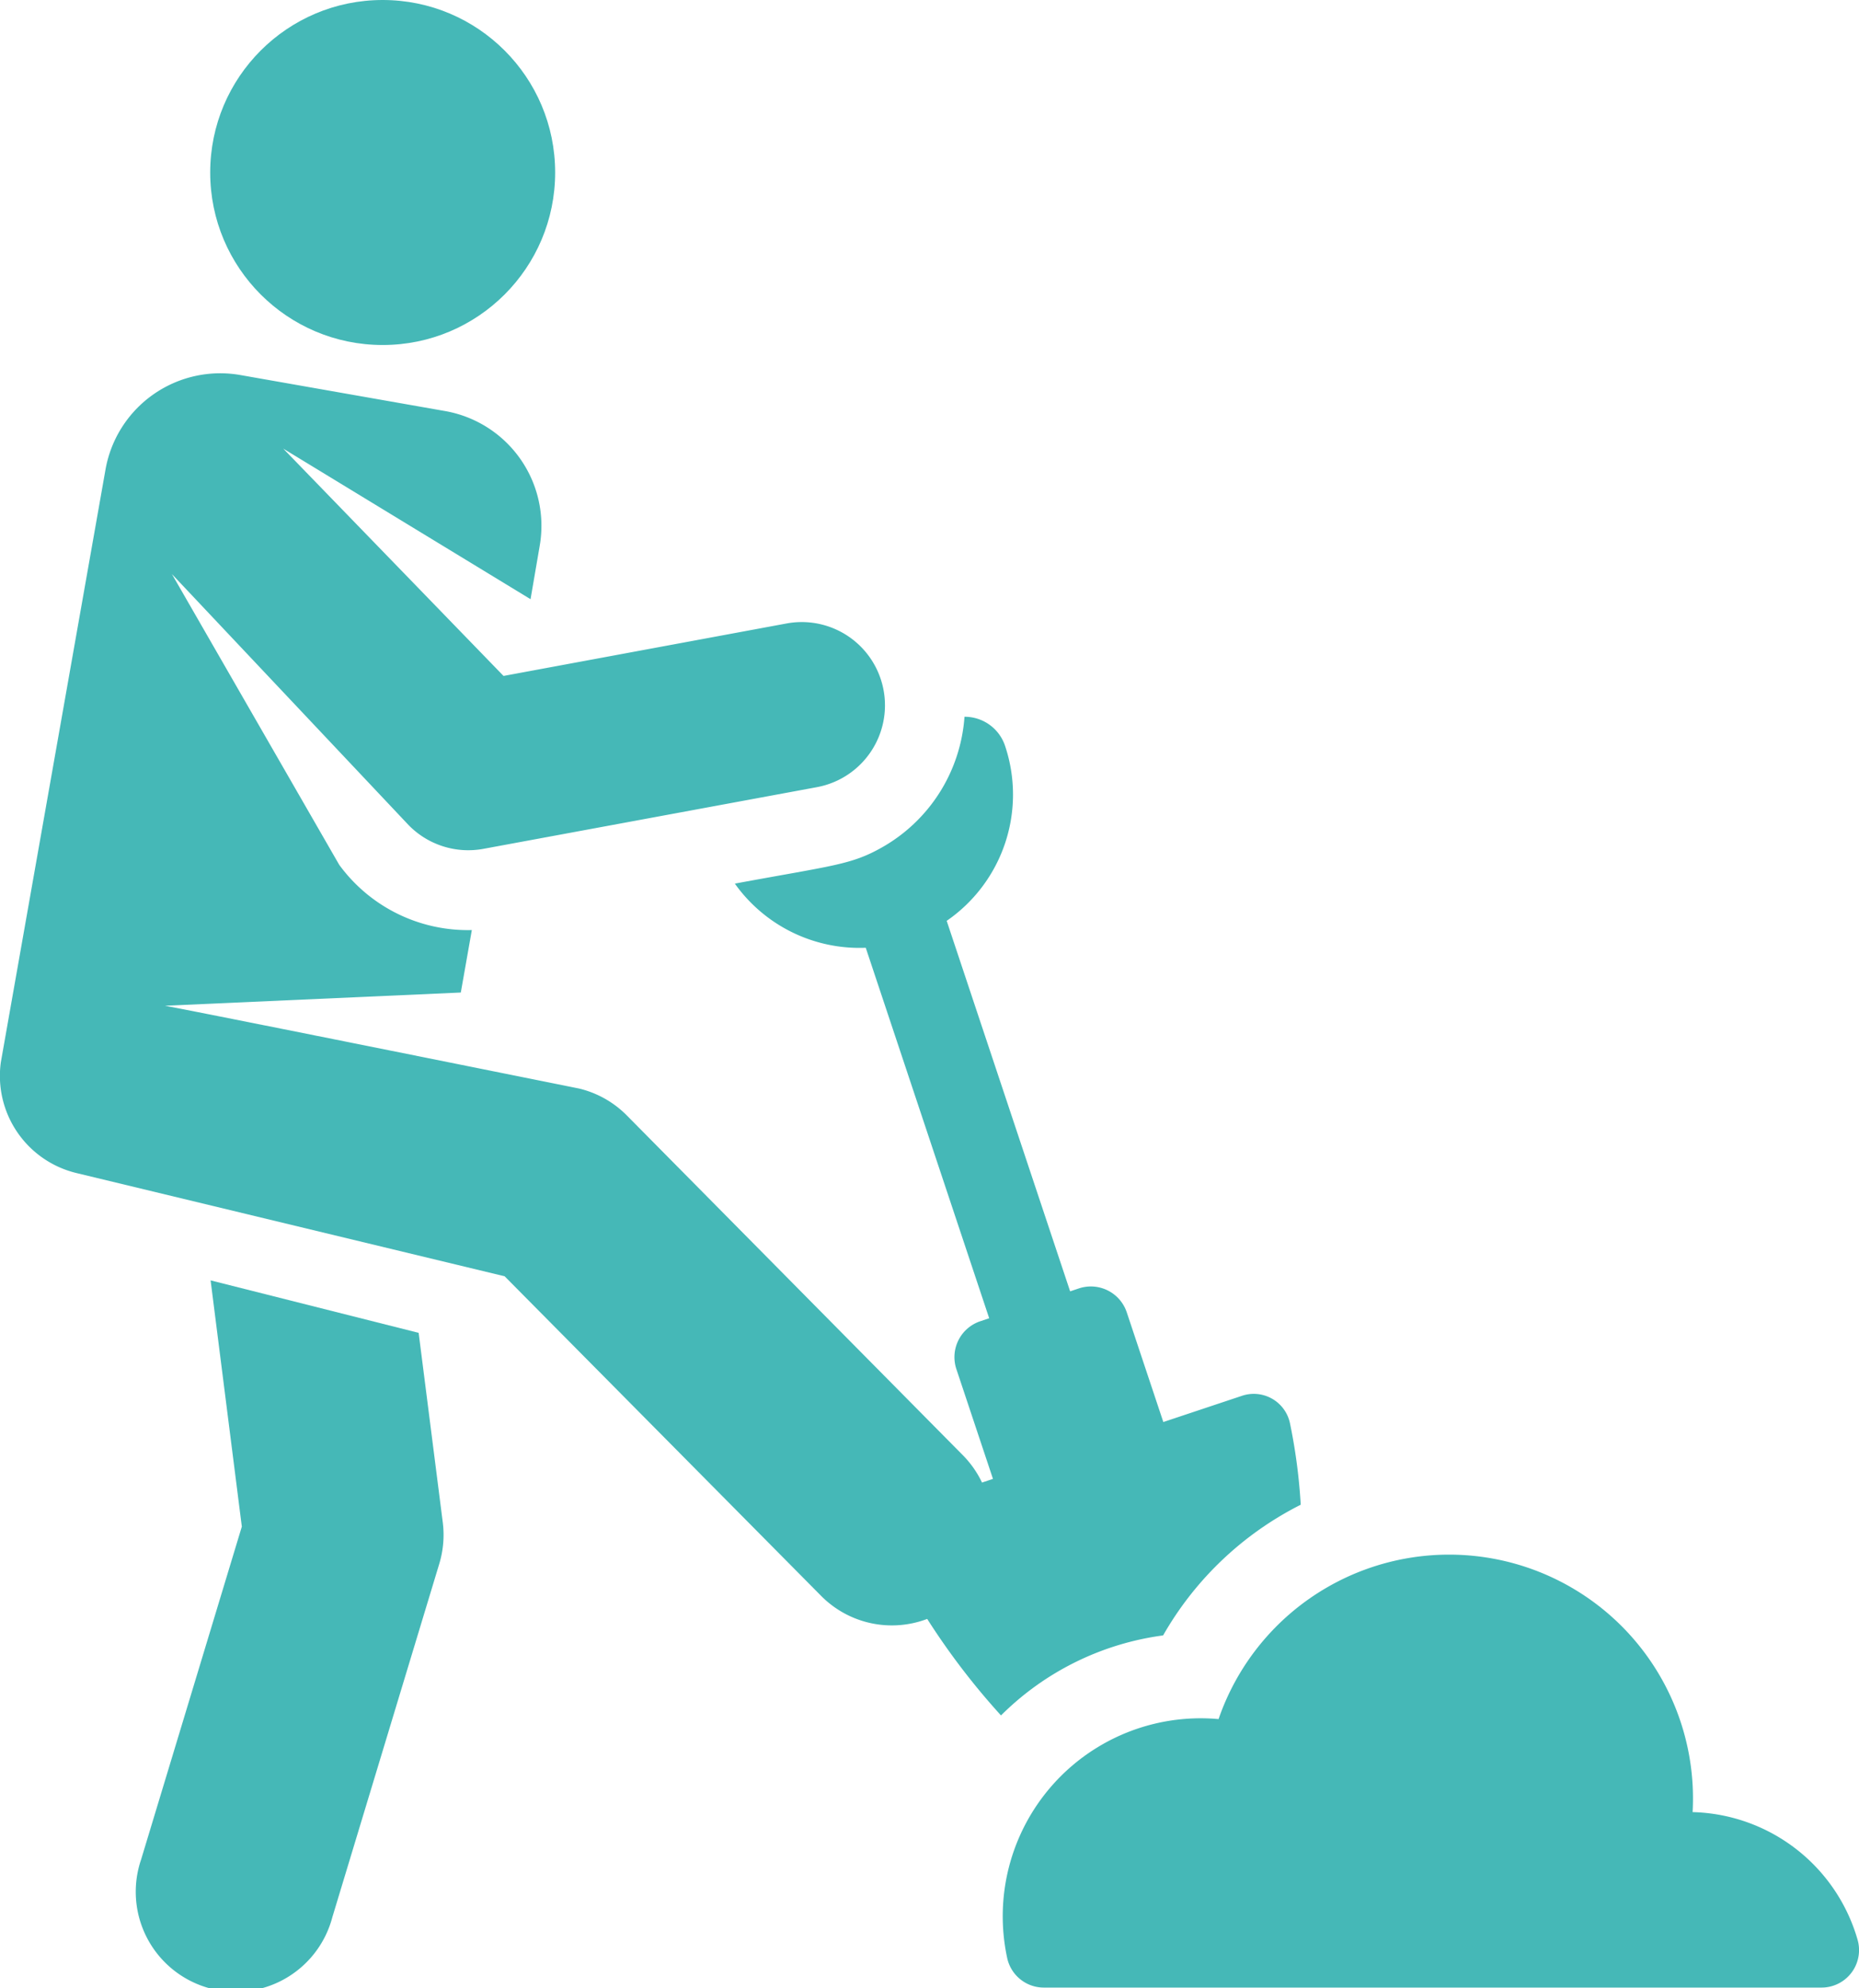
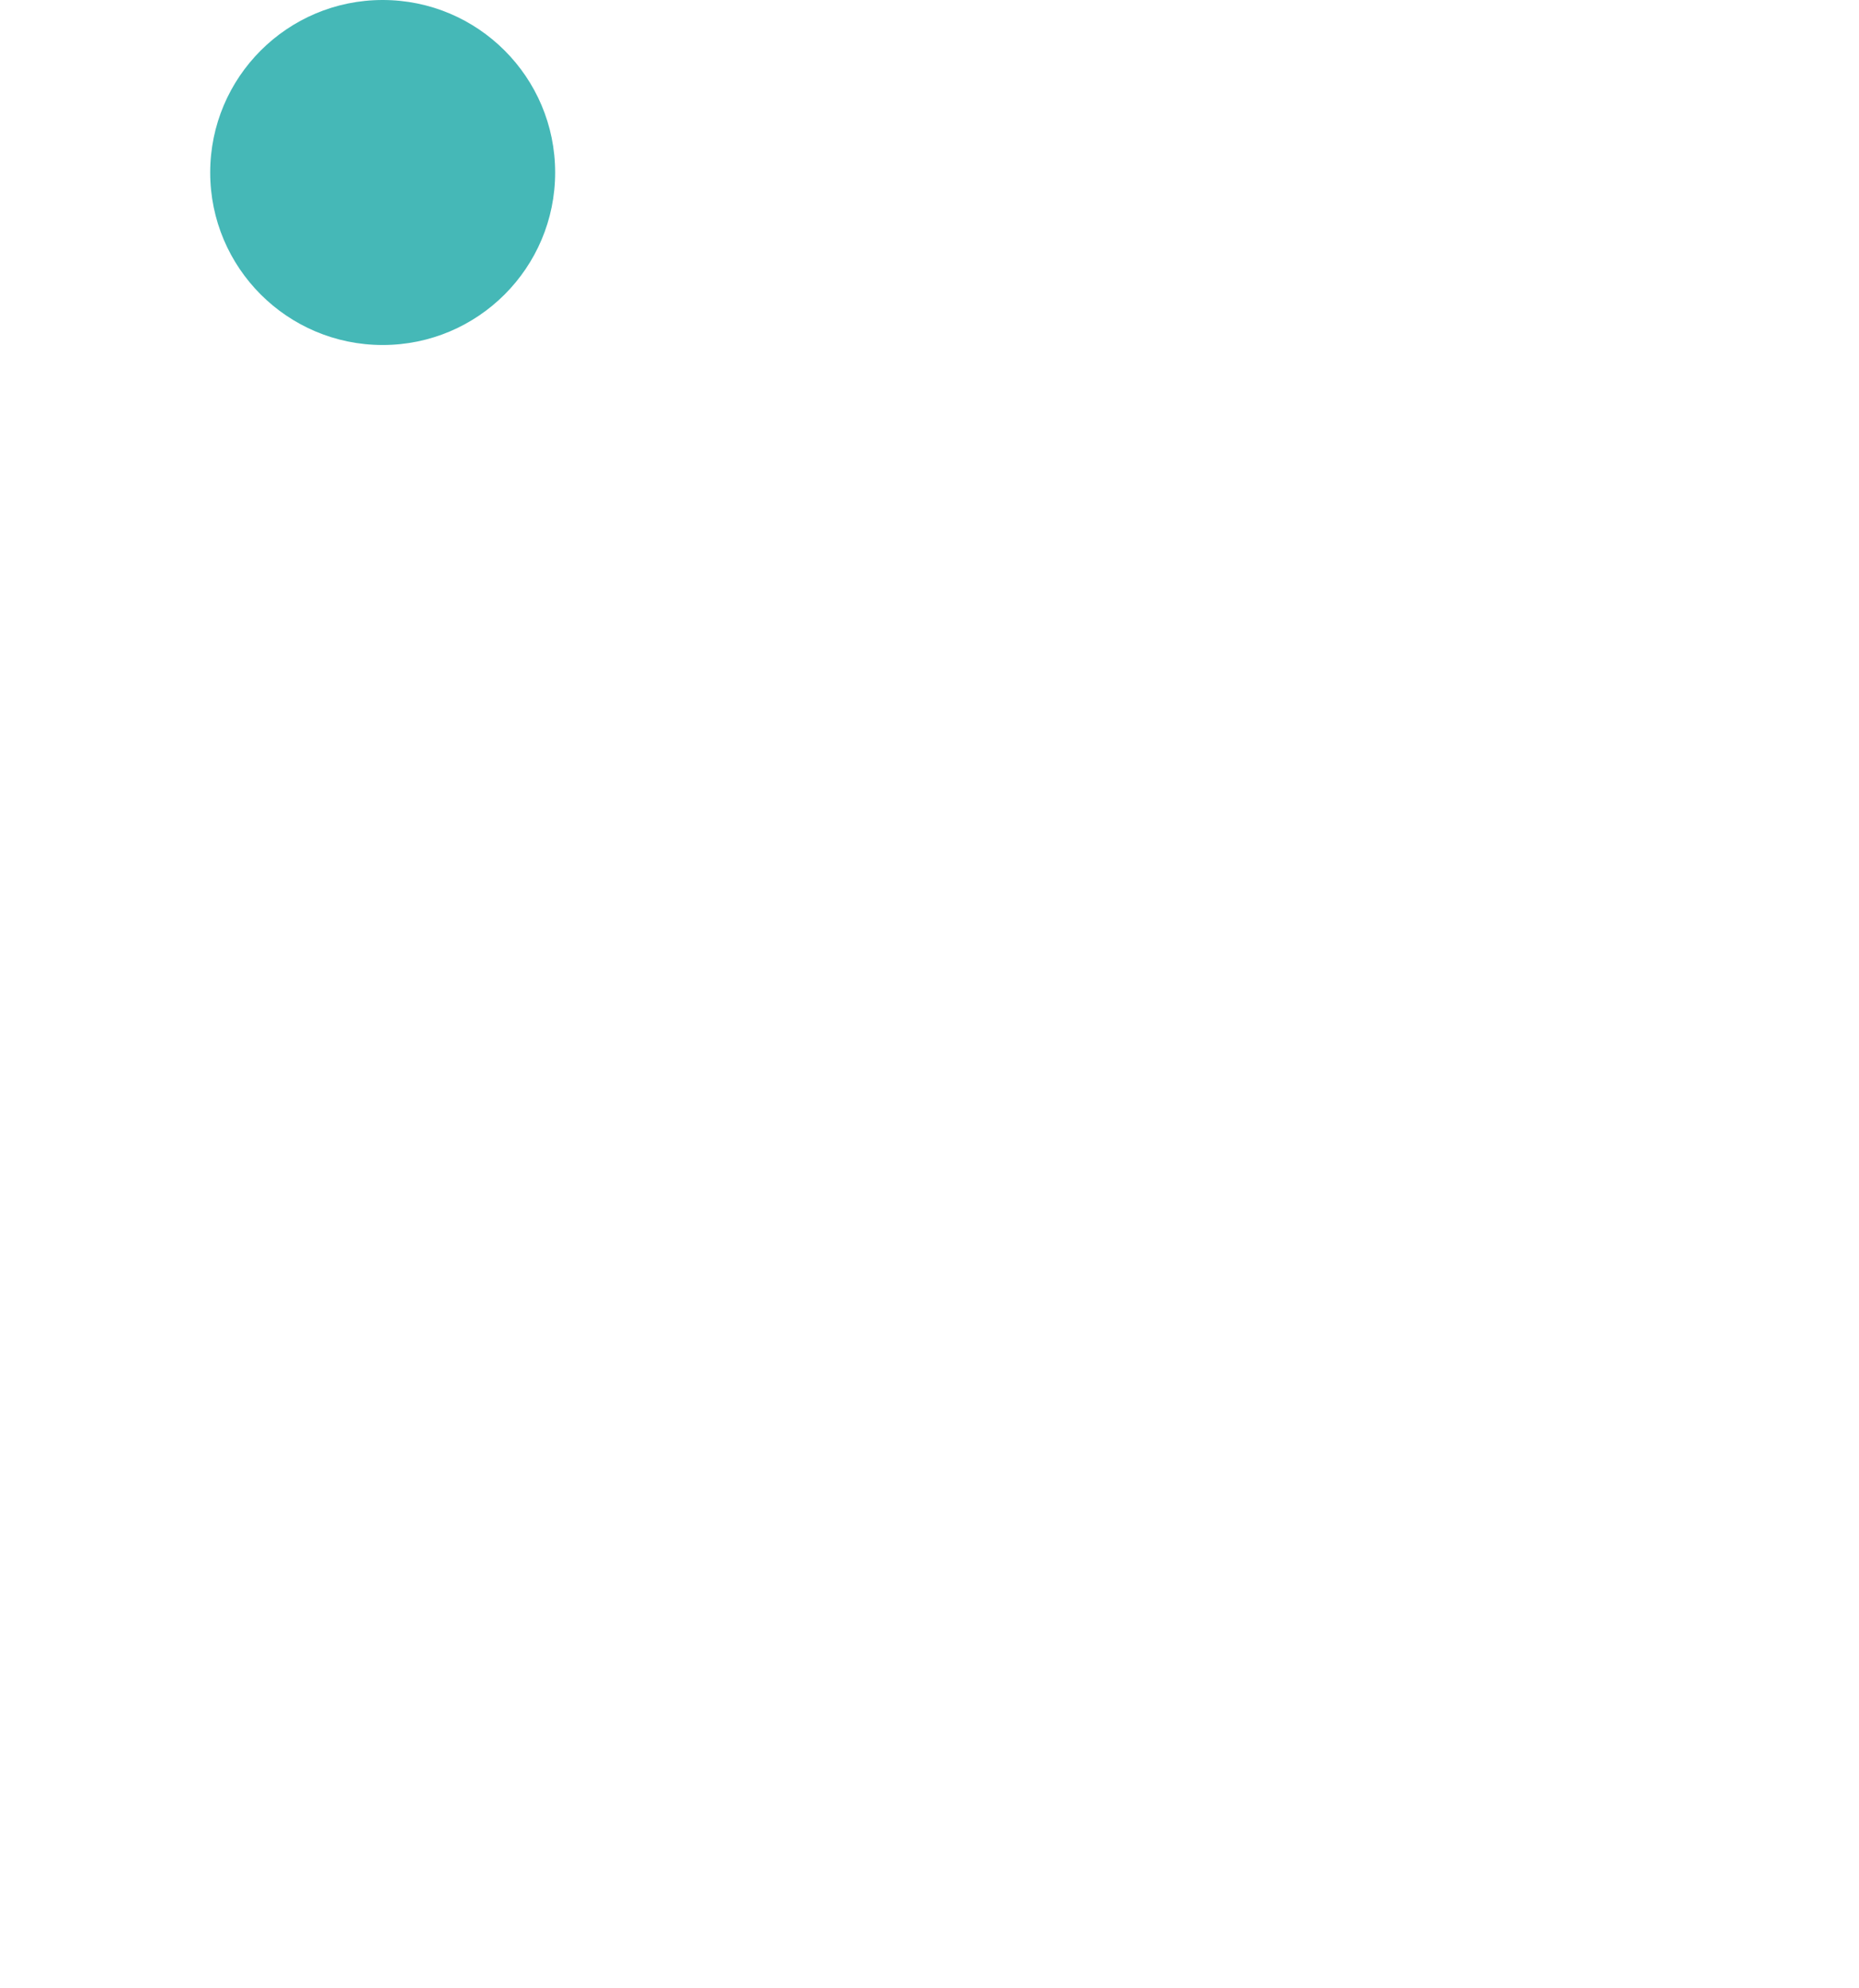
<svg xmlns="http://www.w3.org/2000/svg" width="59.529" height="63.66" viewBox="0 0 59.529 63.66">
  <g id="dig-svgrepo-com" transform="translate(-16.609)">
    <g id="Group_9" data-name="Group 9" transform="translate(16.609 11.951)">
      <g id="Group_8" data-name="Group 8">
-         <path id="Path_12" data-name="Path 12" d="M57.916,129.729a1.184,1.184,0,0,0-1.532-.878l-2.523.841L52.69,126.18a1.212,1.212,0,0,0-1.532-.766l-.281.094-3.953-11.862a4.91,4.91,0,0,0,1.87-5.6,1.364,1.364,0,0,0-1.3-.934,5.226,5.226,0,0,1-2.627,4.174c-1,.569-1.559.582-4.727,1.168a4.9,4.9,0,0,0,4.192,2.054l3.953,11.862-.281.094A1.212,1.212,0,0,0,47.235,128l1.171,3.513-.351.117a3.187,3.187,0,0,0-.609-.871L36.681,119.876a3.2,3.2,0,0,0-1.524-.86s-11.756-2.37-13.264-2.652l9.472-.423h0l.353-2a5.1,5.1,0,0,1-4.247-2.09l-5.357-9.307,7.574,8.031a2.67,2.67,0,0,0,2.4.766h0l10.68-1.975a2.665,2.665,0,0,0-.971-5.241l-9.064,1.68-7.054-7.278,7.919,4.821.292-1.7a3.731,3.731,0,0,0-3.025-4.323L24.31,96.172A3.731,3.731,0,0,0,19.987,99.2l-3.352,18.979,0,0a3.2,3.2,0,0,0,2.419,3.541l13.715,3.306L42.9,135.255a3.188,3.188,0,0,0,3.4.741,22.875,22.875,0,0,0,2.363,3.09,9.047,9.047,0,0,1,5.191-2.562,10.53,10.53,0,0,1,4.407-4.184A18,18,0,0,0,57.916,129.729Z" transform="translate(-16.609 -96.115)" fill="#45b8b7" />
-       </g>
+         </g>
    </g>
    <g id="Group_11" data-name="Group 11" transform="translate(48.714 49.781)">
      <g id="Group_10" data-name="Group 10">
-         <path id="Path_13" data-name="Path 13" d="M302.195,412.7a5.647,5.647,0,0,0-5.283-4.088,7.809,7.809,0,0,0-15.18-2.978,6.339,6.339,0,0,0-6.769,7.649,1.2,1.2,0,0,0,1.174.947h24.9A1.2,1.2,0,0,0,302.195,412.7Z" transform="translate(-274.816 -400.376)" fill="#45b8b7" />
-       </g>
+         </g>
    </g>
    <g id="Group_13" data-name="Group 13" transform="translate(20.994 40.993)">
      <g id="Group_12" data-name="Group 12">
-         <path id="Path_14" data-name="Path 14" d="M61.665,337.446l-.773-6.072-6.662-1.68,1,7.883-3.225,10.658a3.2,3.2,0,1,0,6.122,1.852l3.423-11.311A3.2,3.2,0,0,0,61.665,337.446Z" transform="translate(-51.871 -329.694)" fill="#45b8b7" />
-       </g>
+         </g>
    </g>
    <g id="Group_15" data-name="Group 15" transform="translate(23.34 0)">
      <g id="Group_14" data-name="Group 14" transform="translate(0 0)">
        <circle id="Ellipse_1" data-name="Ellipse 1" cx="5.523" cy="5.523" r="5.523" fill="#45b8b7" />
      </g>
    </g>
  </g>
</svg>